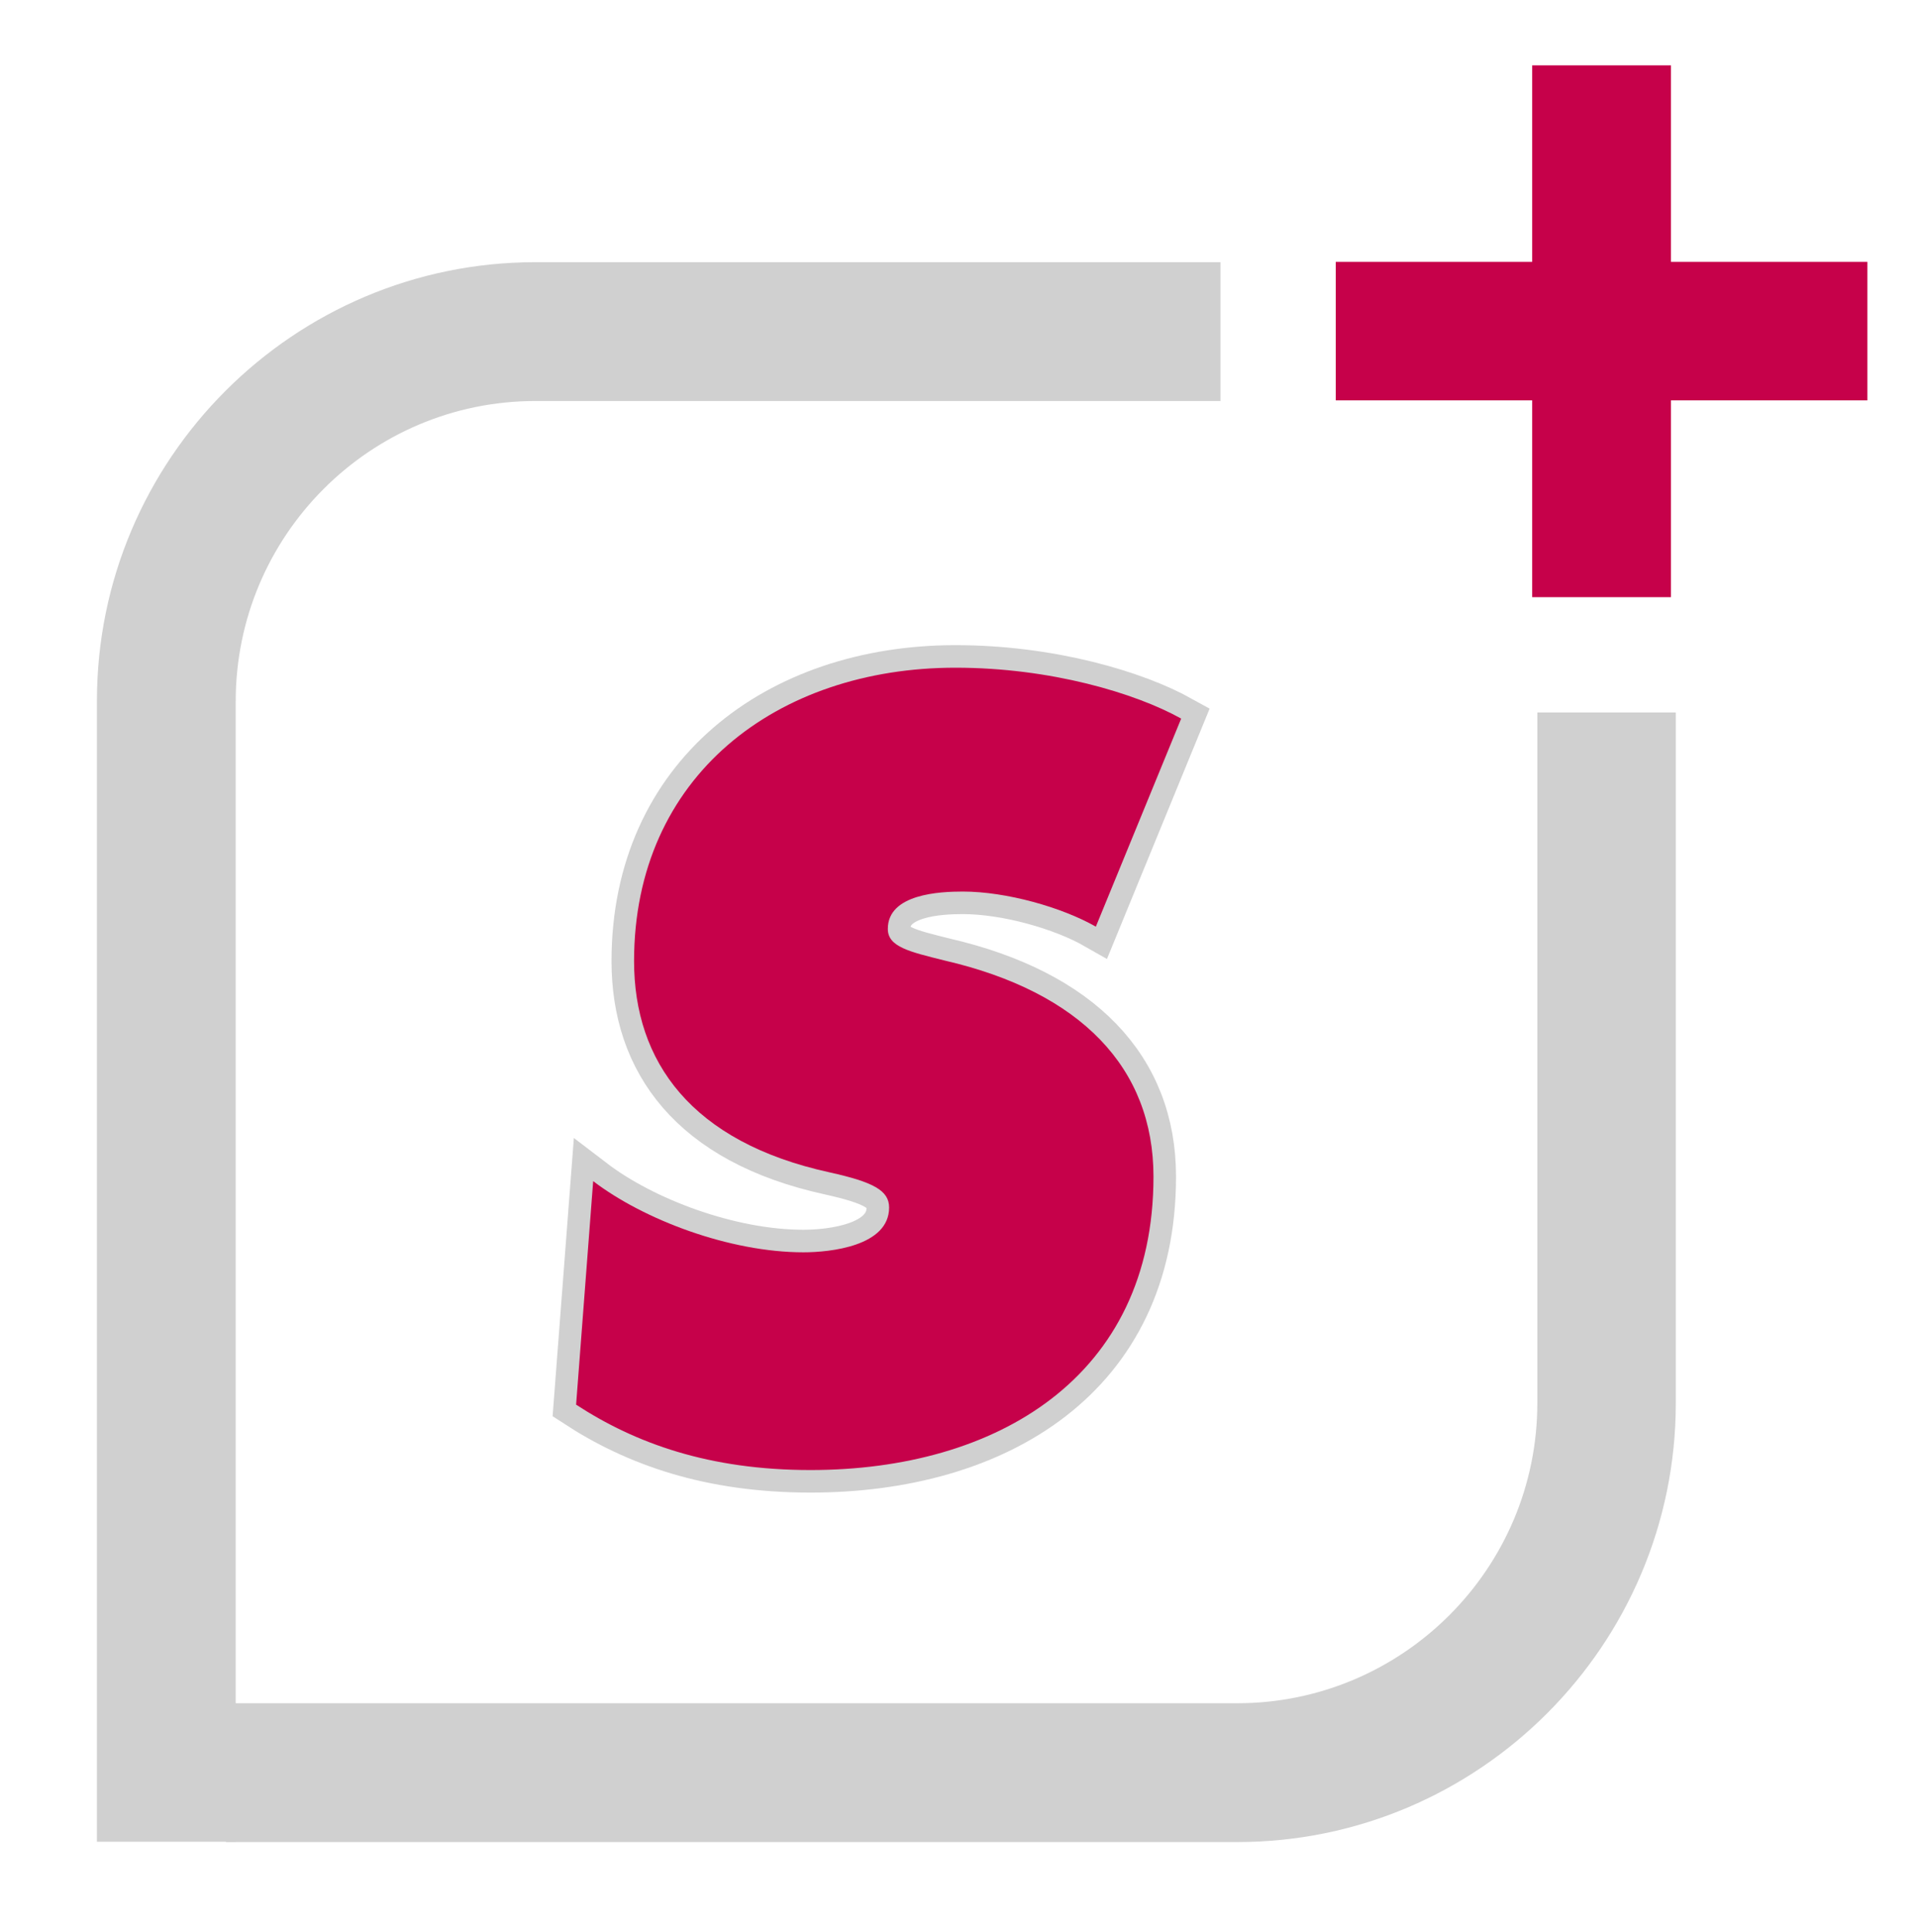
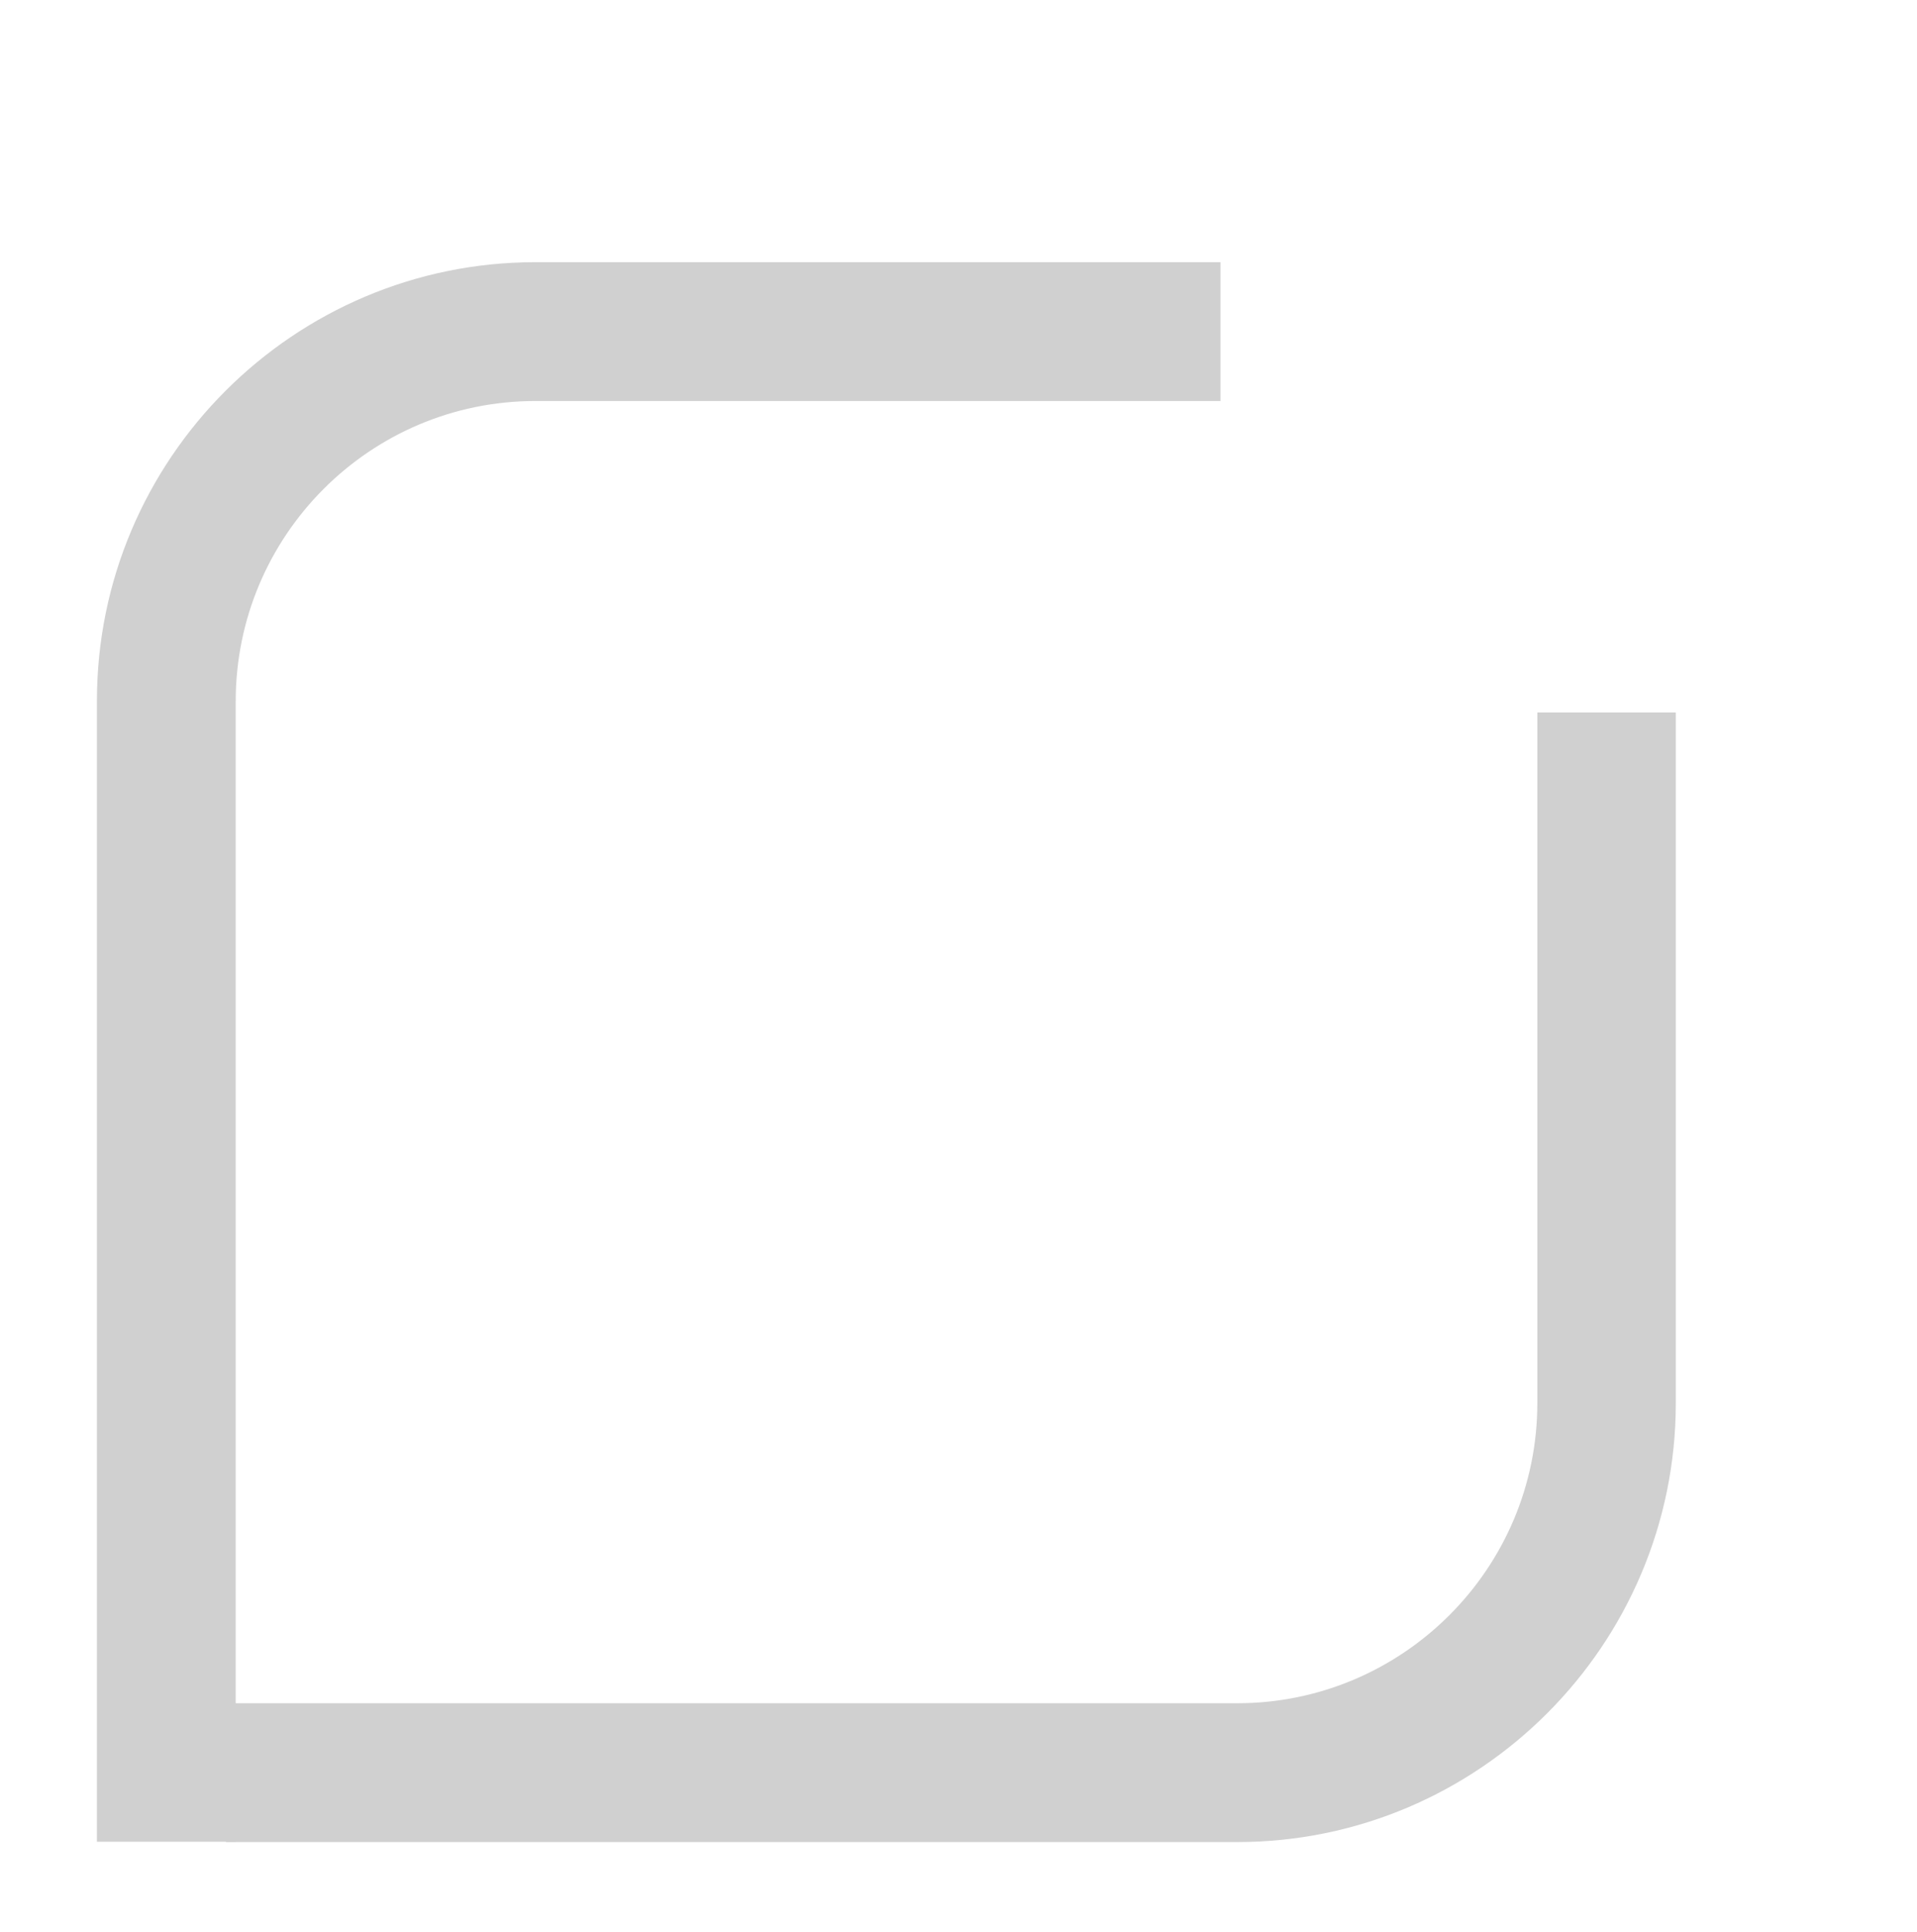
<svg xmlns="http://www.w3.org/2000/svg" version="1.1" width="595.3" height="599.8">
  <svg version="1.1" id="SvgjsSvg1000" x="0px" y="0px" viewBox="0 0 595.3 599.8" style="enable-background:new 0 0 595.3 599.8;" xml:space="preserve">
    <style type="text/css">
	.st0{fill:#C6014A;}
	.st1{fill:#D0D0D0;}
	.st2{fill:none;stroke:#D0D0D0;stroke-width:14;stroke-miterlimit:4.04;}
	</style>
-     <polygon class="st0" points="518.9,81.3 518.9,20.3 475.8,20.3 475.8,81.3 414.8,81.3 414.8,124.3 475.8,124.3 475.8,185.4   518.9,185.4 518.9,124.3 579.9,124.3 579.9,81.3 " />
    <g>
      <path class="st1" d="M378.9,81.4H166.3c-75.1,0-136.2,61.1-136.2,136.2v354.2h43.1V217.7c0-51.4,41.7-93.2,93.1-93.2h212.7V81.4z" />
      <path class="st1" d="M477.4,221.2v214.4c0,51.4-41.8,93.2-93.2,93.2h-314v43.1h314c75.1,0,136.2-61.2,136.2-136.3V221.2H477.4z" />
      <line class="st1" x1="380.8" y1="571.9" x2="380.8" y2="528.8" />
-       <line class="st1" x1="73.1" y1="237" x2="30.1" y2="237" />
    </g>
    <g>
      <g>
-         <path class="st2" d="M340.3,287.7c-10.5-6-27.8-10.9-41.3-10.9c-7.1,0-23.3,0.7-23.3,11.6c0,5.6,6.8,7.1,17.6,9.8    c42.4,9.8,64.9,33.4,64.9,67.1c0,62.3-48.8,91.1-106.5,91.1c-31.5,0-54.4-8.3-72.8-20.3l5.3-69.4c15.7,12,42.4,22.1,65.3,22.1    c8.3,0,26.6-1.9,26.6-13.9c0-5.3-4.9-7.9-18.4-10.9c-43.1-9.4-60.8-34.5-60.8-65.6c0-57.4,44.3-91.1,99.8-91.1    c29.6,0,55.9,7.9,70.1,15.8L340.3,287.7z" />
-       </g>
+         </g>
    </g>
    <g>
-       <path class="st0" d="M340.3,287.7c-10.5-6-27.8-10.9-41.3-10.9c-7.1,0-23.3,0.7-23.3,11.6c0,5.6,6.8,7.1,17.6,9.8   c42.4,9.8,64.9,33.4,64.9,67.1c0,62.3-48.8,91.1-106.5,91.1c-31.5,0-54.4-8.3-72.8-20.3l5.3-69.4c15.7,12,42.4,22.1,65.3,22.1   c8.3,0,26.6-1.9,26.6-13.9c0-5.3-4.9-7.9-18.4-10.9c-43.1-9.4-60.8-34.5-60.8-65.6c0-57.4,44.3-91.1,99.8-91.1   c29.6,0,55.9,7.9,70.1,15.8L340.3,287.7z" />
-     </g>
+       </g>
  </svg>
  <style>@media (prefers-color-scheme: light) { :root { filter: none; } }
</style>
</svg>